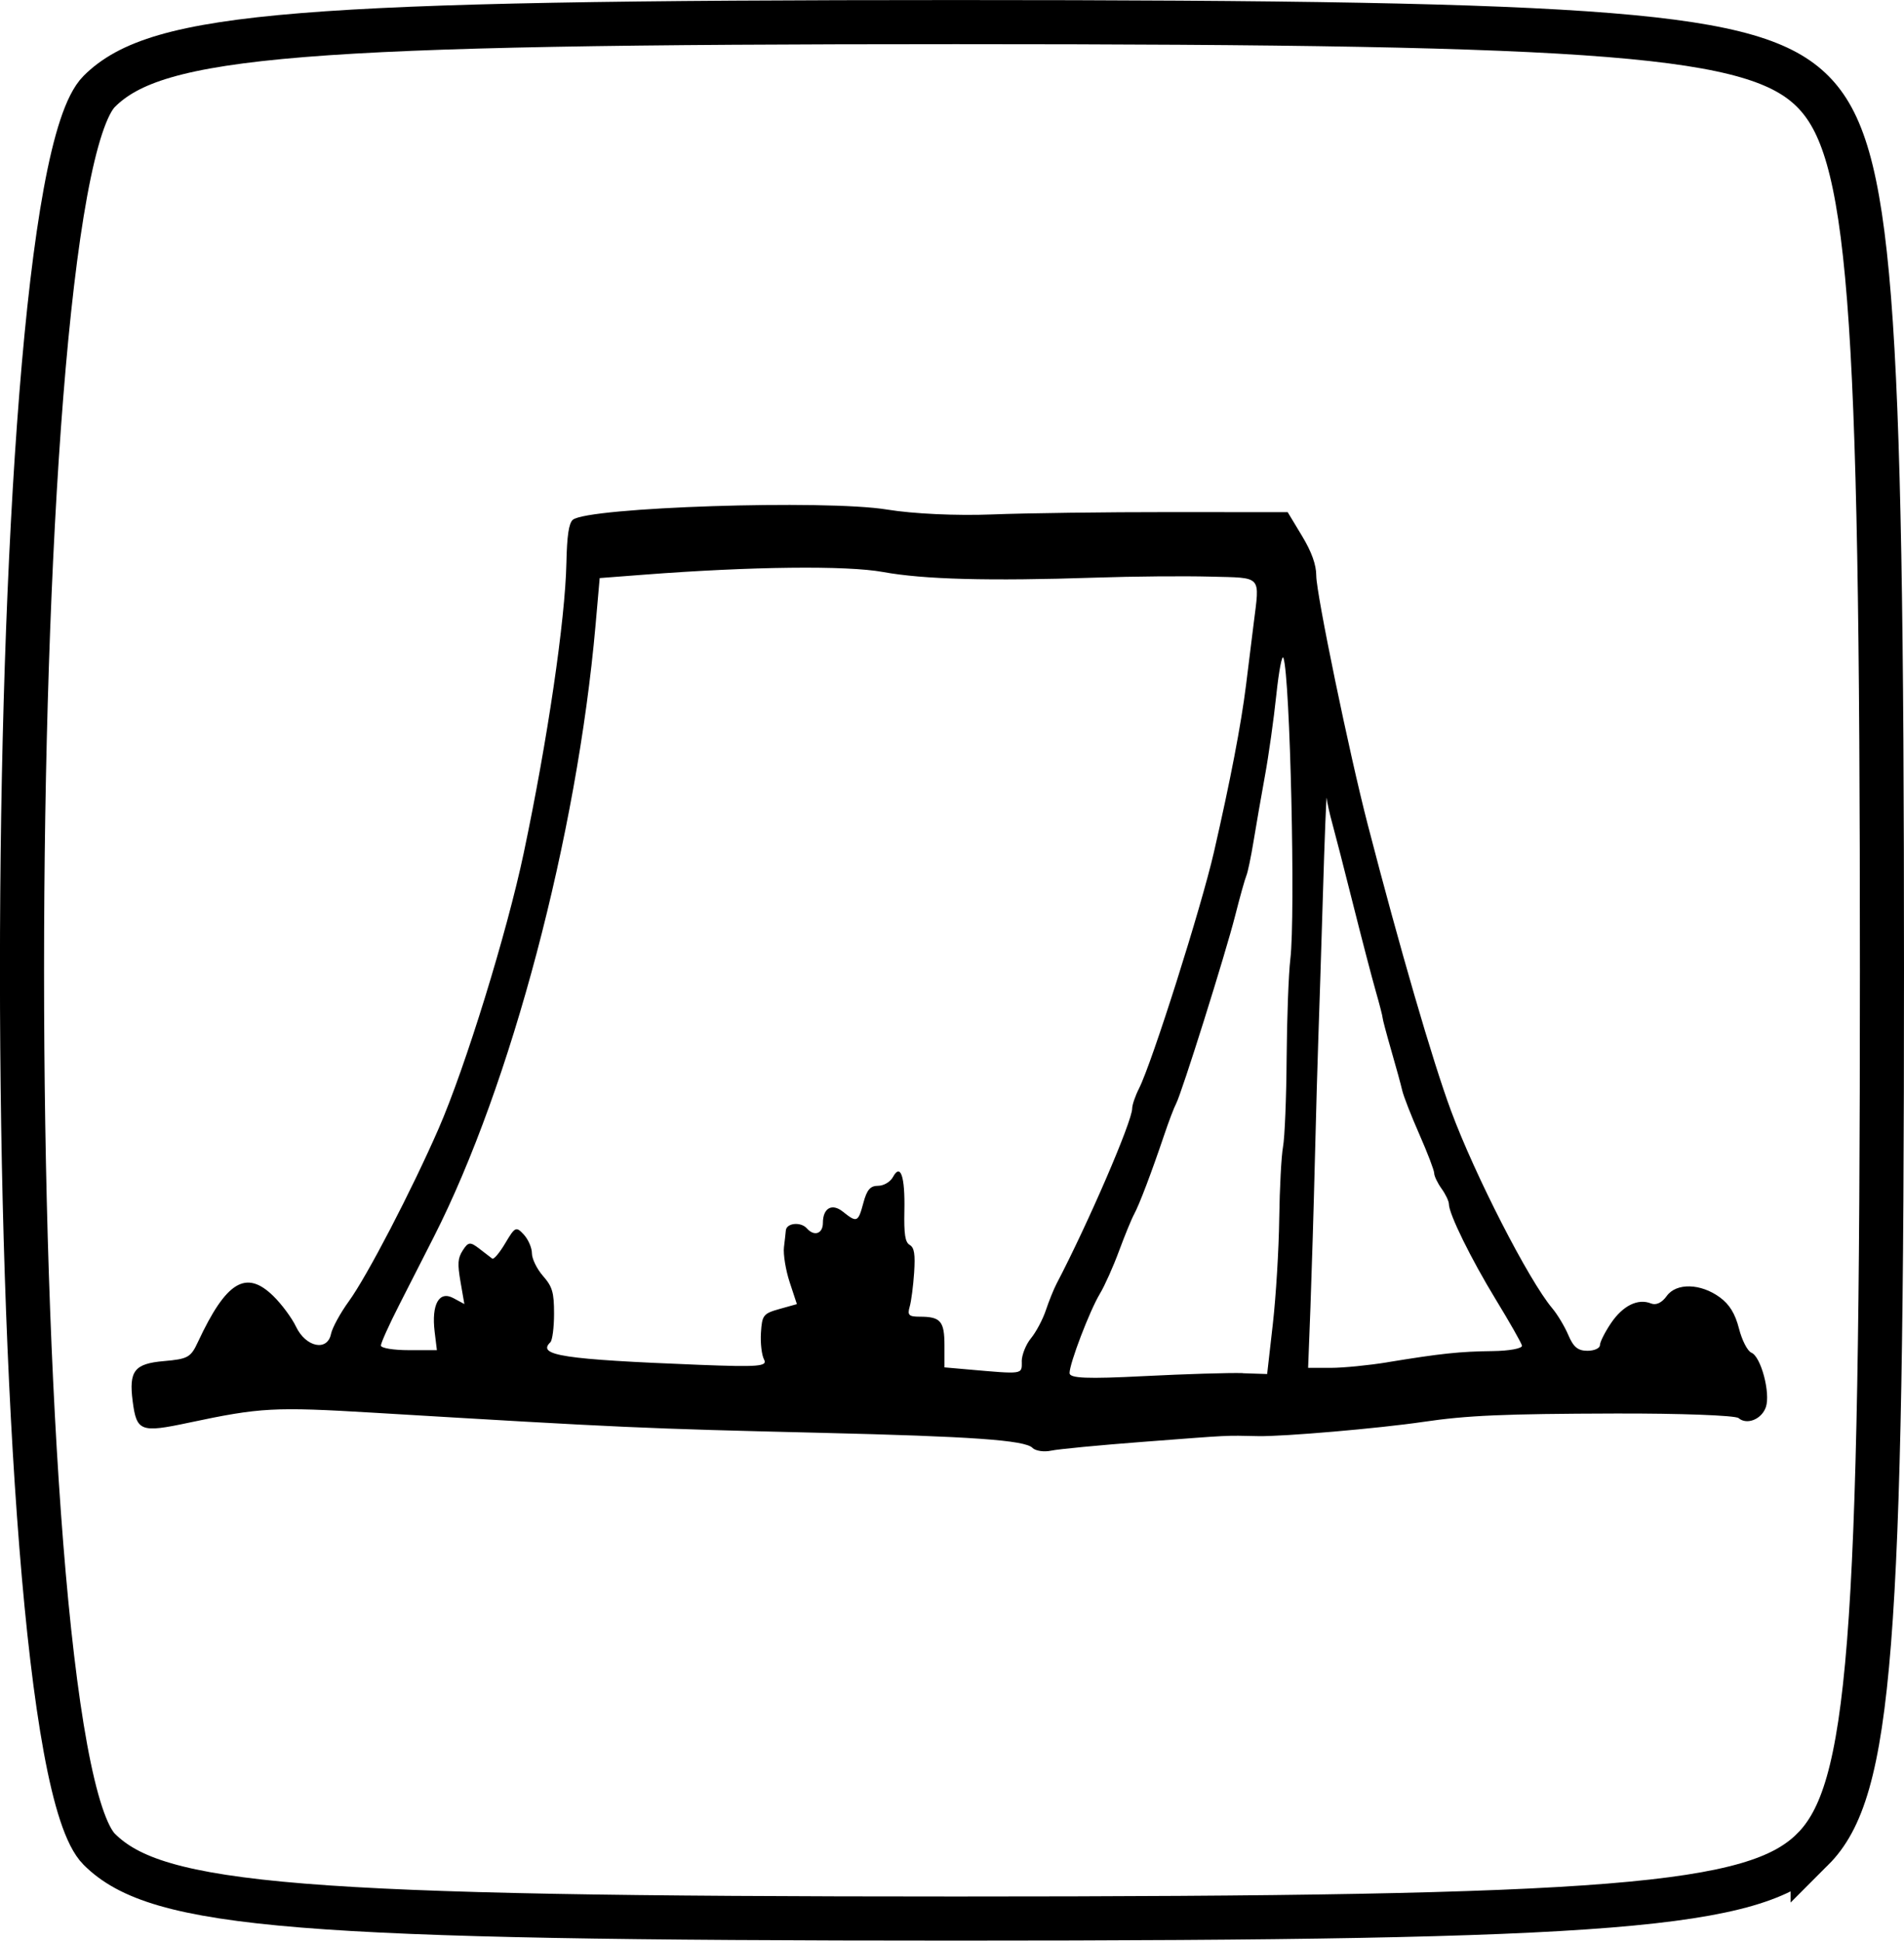
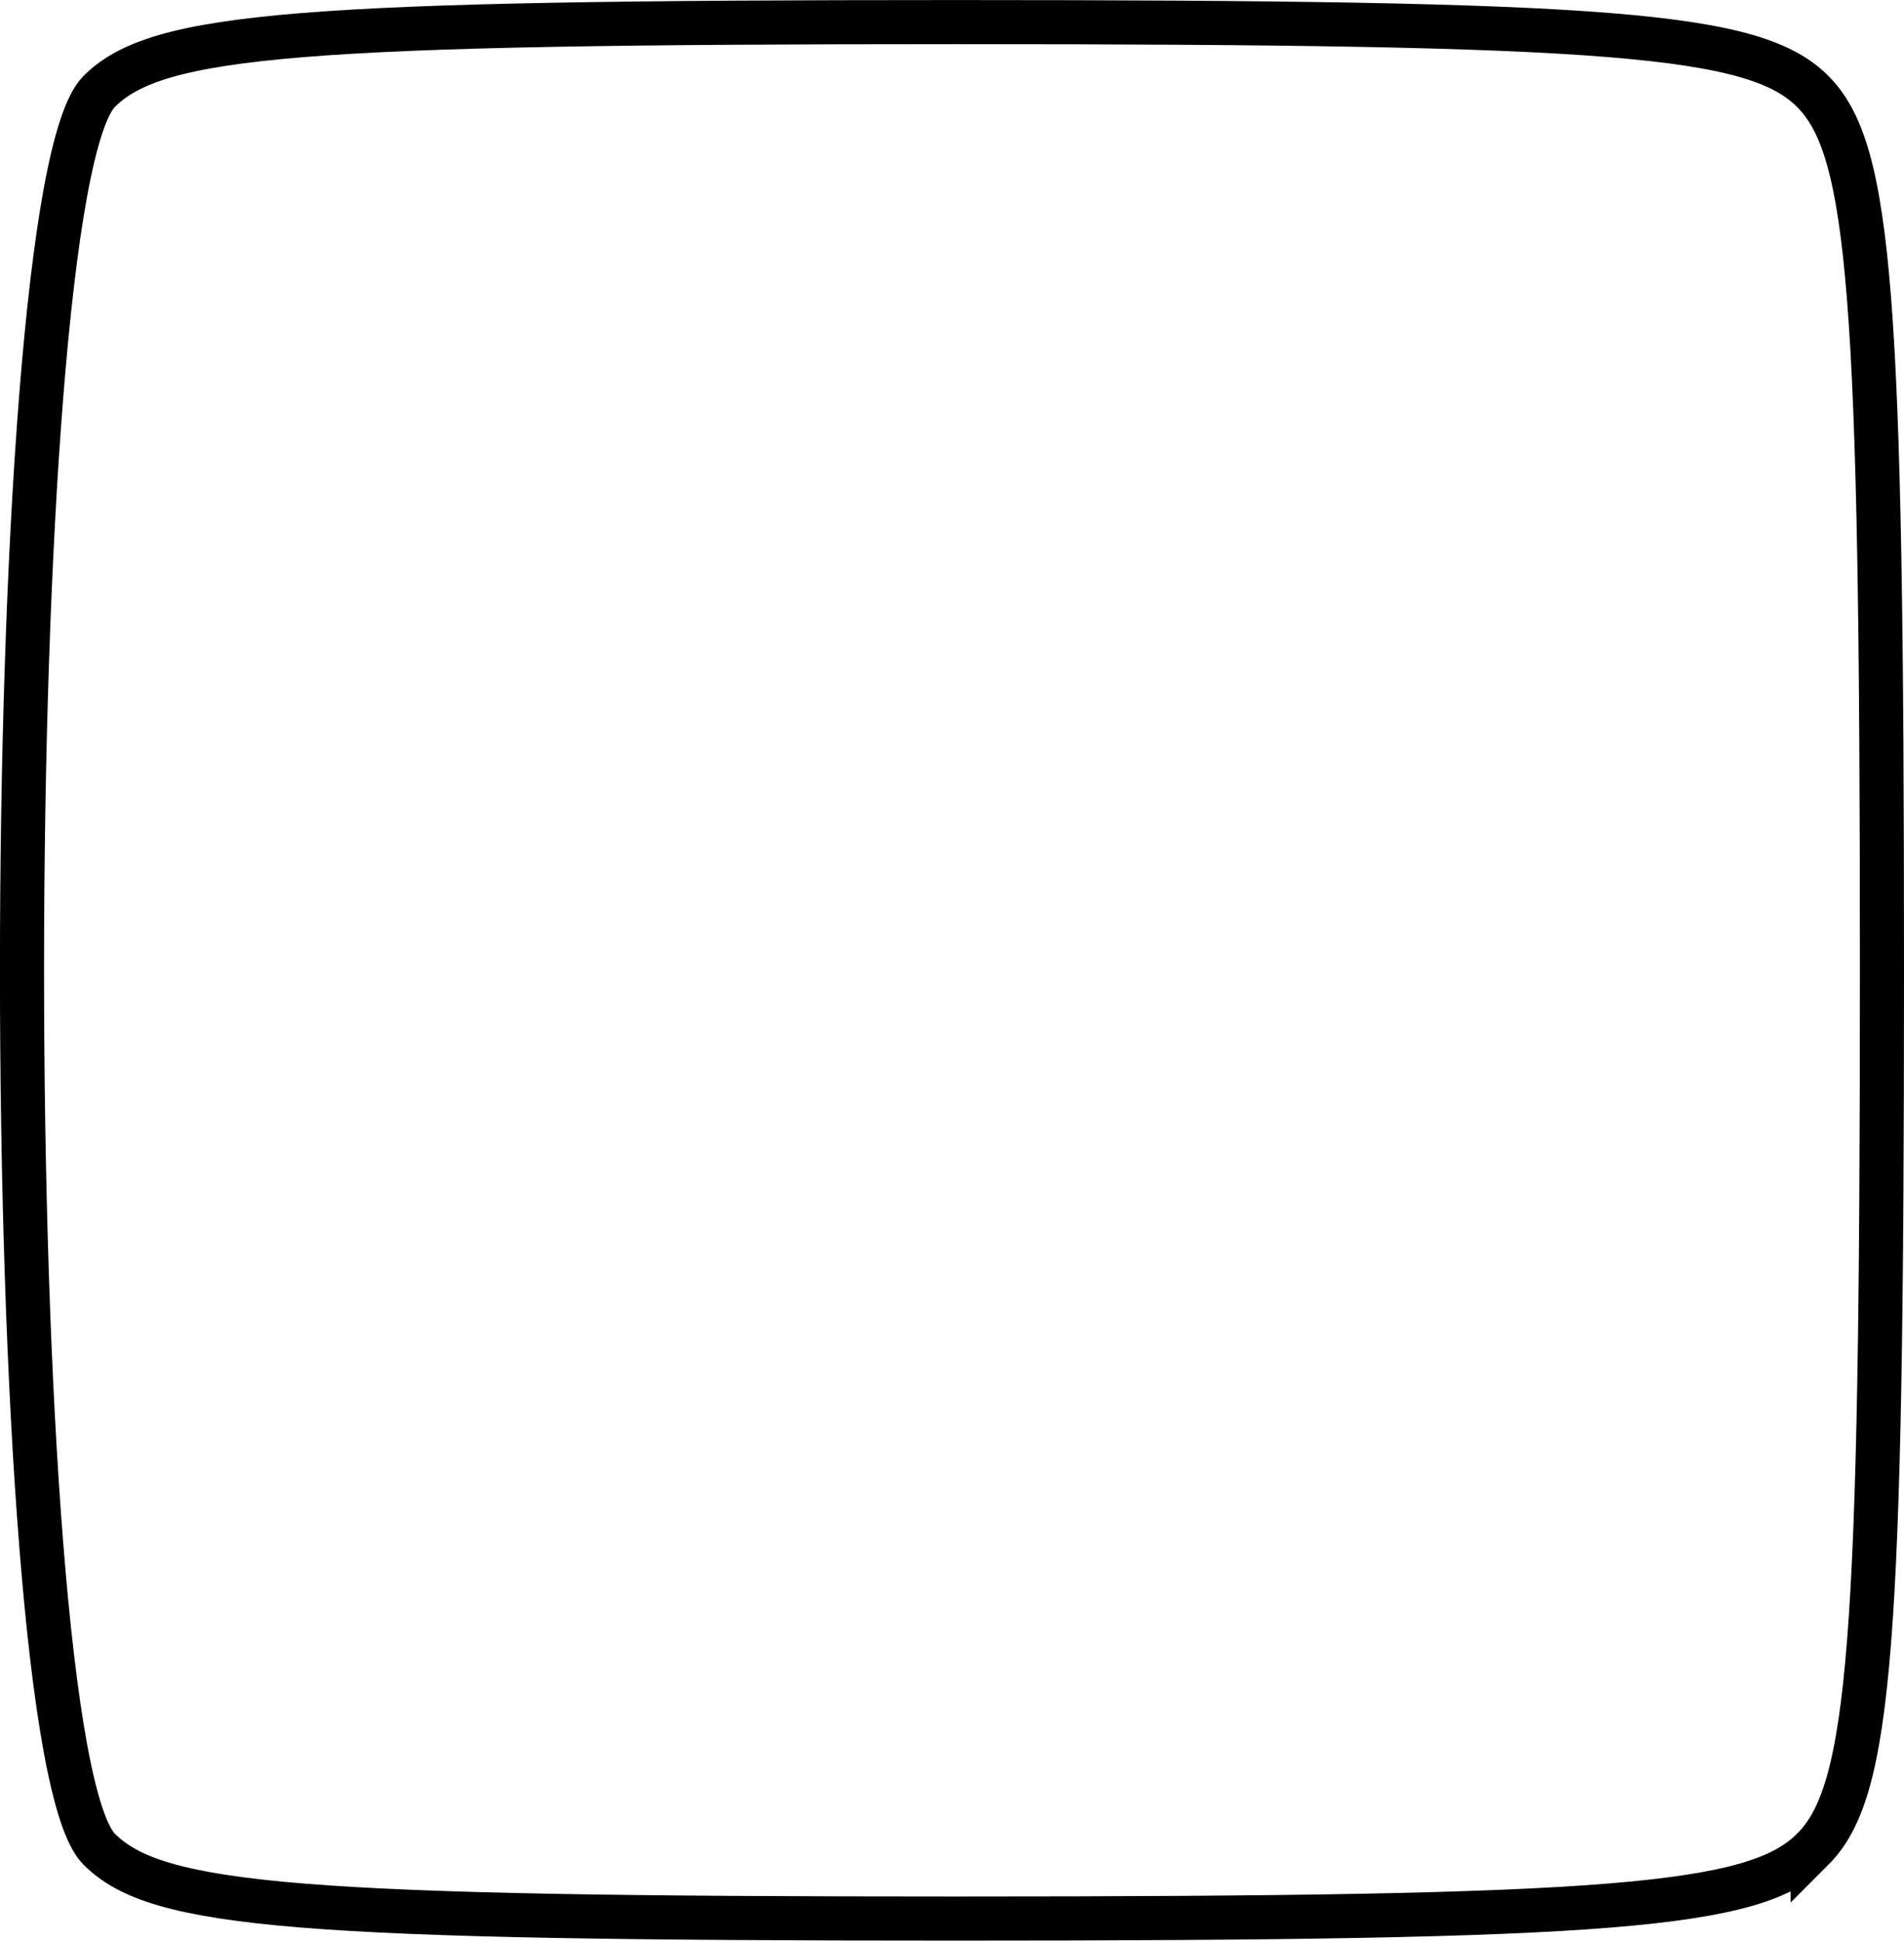
<svg xmlns="http://www.w3.org/2000/svg" xmlns:ns1="http://www.inkscape.org/namespaces/inkscape" xmlns:ns2="http://sodipodi.sourceforge.net/DTD/sodipodi-0.dtd" width="12.186mm" height="12.418mm" viewBox="0 0 43.18 44" id="svg2" version="1.1" ns1:version="0.91 r13725" ns2:docname="zelt_ohne.svg">
  <defs id="defs4" />
  <ns2:namedview id="base" pagecolor="#ffffff" bordercolor="#666666" borderopacity="1.0" ns1:pageopacity="0.0" ns1:pageshadow="2" ns1:zoom="4" ns1:cx="-13.478" ns1:cy="18.744075" ns1:document-units="px" ns1:current-layer="layer1" showgrid="false" ns1:window-width="1387" ns1:window-height="876" ns1:window-x="53" ns1:window-y="24" ns1:window-maximized="1" fit-margin-top="0" fit-margin-left="0" fit-margin-right="0" fit-margin-bottom="0" />
  <g ns1:label="Ebene 1" ns1:groupmode="layer" id="layer1" transform="translate(-76.676,-91.846)">
-     <path style="fill:none" d="m 77.318,134.287 c -1.418,-1.567 -1.655,-4.553 -1.655,-20.845 0,-17.153 0.179,-19.178 1.829,-20.671 1.563,-1.415 4.519,-1.655 20.345,-1.655 16.668,0 18.681,0.183 20.171,1.829 1.418,1.567 1.655,4.553 1.655,20.845 0,17.153 -0.179,19.178 -1.829,20.671 -1.563,1.415 -4.519,1.655 -20.345,1.655 -16.668,0 -18.681,-0.183 -20.171,-1.829 z" id="path4537" ns1:connector-curvature="0" />
    <path style="opacity:1;fill:none;fill-opacity:1;stroke:#000000;stroke-opacity:1" d="m 117.785,133.775 c 1.314,-1.314 1.571,-4.574 1.571,-19.929 0,-15.355 -0.257,-18.614 -1.571,-19.929 -1.311,-1.311 -4.528,-1.571 -19.429,-1.571 -14.9,0 -18.117,0.26 -19.429,1.571 -2.336,2.336 -2.336,37.522 0,39.857 1.311,1.311 4.528,1.571 19.429,1.571 14.9,0 18.117,-0.26 19.429,-1.571 z" id="path4535" ns1:connector-curvature="0" />
-     <path style="fill:#000000" d="m 100.09,124.671 c -0.182,-0.173 -1.372,-0.257 -4.796,-0.339 -4.08,-0.098 -4.45,-0.115 -10.133,-0.455 -2.278,-0.136 -2.576,-0.12 -4.211,0.227 -1.087,0.231 -1.176,0.196 -1.265,-0.486 -0.089,-0.69 0.037,-0.854 0.706,-0.912 0.547,-0.048 0.611,-0.083 0.774,-0.434 0.641,-1.373 1.089,-1.647 1.708,-1.043 0.189,0.184 0.422,0.498 0.517,0.698 0.222,0.464 0.71,0.565 0.792,0.165 0.029,-0.141 0.212,-0.477 0.407,-0.745 0.412,-0.568 1.424,-2.514 2.034,-3.912 0.607,-1.391 1.551,-4.447 1.931,-6.252 0.541,-2.565 0.94,-5.278 0.967,-6.575 0.013,-0.618 0.055,-0.899 0.145,-0.977 0.331,-0.286 5.734,-0.462 7.131,-0.232 0.586,0.096 1.574,0.142 2.38,0.11 0.758,-0.03 2.576,-0.054 4.04,-0.053 l 2.662,0.002 0.324,0.537 c 0.219,0.362 0.324,0.656 0.324,0.903 0,0.406 0.75,4.034 1.167,5.642 0.727,2.806 1.47,5.361 1.89,6.493 0.541,1.46 1.765,3.847 2.295,4.475 0.118,0.14 0.282,0.414 0.365,0.609 0.115,0.271 0.217,0.355 0.433,0.355 0.156,0 0.283,-0.058 0.283,-0.128 0,-0.07 0.114,-0.296 0.252,-0.5 0.269,-0.397 0.611,-0.565 0.907,-0.445 0.115,0.046 0.246,-0.016 0.355,-0.168 0.217,-0.304 0.771,-0.29 1.207,0.03 0.218,0.16 0.347,0.371 0.433,0.709 0.067,0.264 0.194,0.51 0.281,0.545 0.217,0.087 0.437,0.919 0.328,1.235 -0.096,0.276 -0.431,0.41 -0.619,0.248 -0.071,-0.061 -1.324,-0.108 -2.785,-0.104 -2.552,0.007 -3.37,0.043 -4.368,0.19 -0.998,0.147 -3.165,0.334 -3.738,0.323 -0.788,-0.016 -0.561,-0.027 -2.61,0.129 -0.988,0.075 -1.927,0.165 -2.088,0.2 -0.161,0.035 -0.352,0.007 -0.425,-0.062 z m 4.774,-1.69 0.549,0.018 0.129,-1.135 c 0.071,-0.624 0.136,-1.698 0.145,-2.387 0.009,-0.688 0.048,-1.422 0.086,-1.63 0.039,-0.208 0.076,-1.115 0.082,-2.015 0.007,-0.9 0.044,-1.908 0.084,-2.24 0.119,-0.99 -0.005,-6.393 -0.156,-6.829 -0.031,-0.09 -0.104,0.288 -0.162,0.838 -0.058,0.551 -0.174,1.379 -0.259,1.84 -0.084,0.461 -0.2,1.129 -0.258,1.483 -0.058,0.355 -0.131,0.703 -0.162,0.774 -0.031,0.071 -0.145,0.477 -0.253,0.903 -0.219,0.865 -1.214,4.031 -1.341,4.268 -0.045,0.084 -0.168,0.406 -0.272,0.716 -0.287,0.849 -0.561,1.572 -0.679,1.788 -0.058,0.106 -0.213,0.484 -0.344,0.838 -0.131,0.355 -0.326,0.79 -0.433,0.967 -0.231,0.383 -0.688,1.579 -0.688,1.799 0,0.119 0.398,0.135 1.691,0.069 0.93,-0.047 1.938,-0.078 2.24,-0.068 z m -5.017,-0.266 c 0,-0.149 0.095,-0.387 0.21,-0.527 0.116,-0.141 0.268,-0.427 0.338,-0.637 0.07,-0.21 0.18,-0.481 0.243,-0.601 0.714,-1.364 1.714,-3.68 1.714,-3.972 0,-0.081 0.07,-0.286 0.156,-0.455 0.295,-0.584 1.409,-4.097 1.699,-5.361 0.371,-1.616 0.615,-2.884 0.727,-3.783 0.049,-0.39 0.127,-1.017 0.173,-1.393 0.138,-1.112 0.208,-1.035 -0.98,-1.067 -0.586,-0.016 -1.76,-0.006 -2.61,0.023 -2.41,0.08 -3.893,0.041 -4.817,-0.128 -0.822,-0.15 -2.984,-0.126 -5.418,0.061 l -1.006,0.077 -0.094,1.07 c -0.422,4.775 -1.916,10.423 -3.669,13.871 -0.198,0.39 -0.55,1.08 -0.78,1.532 -0.231,0.452 -0.419,0.87 -0.419,0.928 0,0.058 0.286,0.105 0.635,0.105 l 0.635,0 -0.051,-0.418 c -0.075,-0.621 0.101,-0.937 0.425,-0.762 l 0.249,0.134 -0.087,-0.502 c -0.072,-0.418 -0.063,-0.539 0.053,-0.718 0.123,-0.19 0.167,-0.194 0.372,-0.036 0.128,0.099 0.26,0.201 0.294,0.226 0.034,0.026 0.167,-0.132 0.296,-0.35 0.221,-0.373 0.245,-0.384 0.419,-0.196 0.102,0.11 0.185,0.302 0.185,0.426 0,0.125 0.113,0.355 0.251,0.513 0.213,0.243 0.251,0.372 0.251,0.855 0,0.313 -0.038,0.605 -0.084,0.649 -0.312,0.298 0.29,0.389 3.37,0.511 1.347,0.053 1.56,0.036 1.477,-0.119 -0.054,-0.1 -0.086,-0.374 -0.071,-0.609 0.025,-0.399 0.053,-0.434 0.421,-0.538 l 0.394,-0.11 -0.164,-0.498 c -0.09,-0.274 -0.148,-0.631 -0.129,-0.793 0.02,-0.162 0.038,-0.332 0.042,-0.377 0.013,-0.173 0.339,-0.206 0.479,-0.048 0.166,0.188 0.362,0.119 0.362,-0.126 0,-0.336 0.206,-0.452 0.452,-0.255 0.32,0.256 0.347,0.245 0.466,-0.199 0.08,-0.298 0.157,-0.387 0.334,-0.387 0.127,0 0.278,-0.089 0.337,-0.199 0.172,-0.319 0.275,-0.015 0.259,0.759 -0.011,0.541 0.016,0.719 0.121,0.781 0.104,0.062 0.127,0.207 0.1,0.628 -0.02,0.301 -0.065,0.649 -0.101,0.773 -0.055,0.191 -0.02,0.226 0.23,0.226 0.472,0 0.559,0.101 0.559,0.653 l 0,0.496 0.522,0.046 c 1.276,0.112 1.232,0.118 1.232,-0.176 z m 8.293,0.017 c 1.207,-0.198 1.637,-0.244 2.384,-0.253 0.383,-0.004 0.684,-0.061 0.668,-0.125 -0.015,-0.064 -0.282,-0.533 -0.593,-1.043 -0.565,-0.927 -1.064,-1.943 -1.064,-2.165 0,-0.065 -0.075,-0.223 -0.167,-0.351 -0.092,-0.128 -0.167,-0.286 -0.167,-0.35 0,-0.064 -0.151,-0.46 -0.336,-0.88 -0.185,-0.42 -0.359,-0.867 -0.388,-0.993 -0.029,-0.126 -0.14,-0.535 -0.249,-0.909 -0.108,-0.375 -0.197,-0.709 -0.197,-0.743 0,-0.034 -0.071,-0.308 -0.157,-0.609 -0.086,-0.301 -0.317,-1.185 -0.513,-1.966 -0.196,-0.78 -0.407,-1.602 -0.469,-1.825 -0.062,-0.224 -0.12,-0.485 -0.128,-0.58 -0.008,-0.096 -0.048,0.9 -0.087,2.212 -0.04,1.313 -0.086,2.764 -0.103,3.225 -0.017,0.461 -0.052,1.714 -0.079,2.785 -0.026,1.07 -0.072,2.565 -0.1,3.322 l -0.053,1.375 0.514,0 c 0.283,0 0.861,-0.057 1.284,-0.126 z" id="path5535" ns1:connector-curvature="0" />
  </g>
</svg>